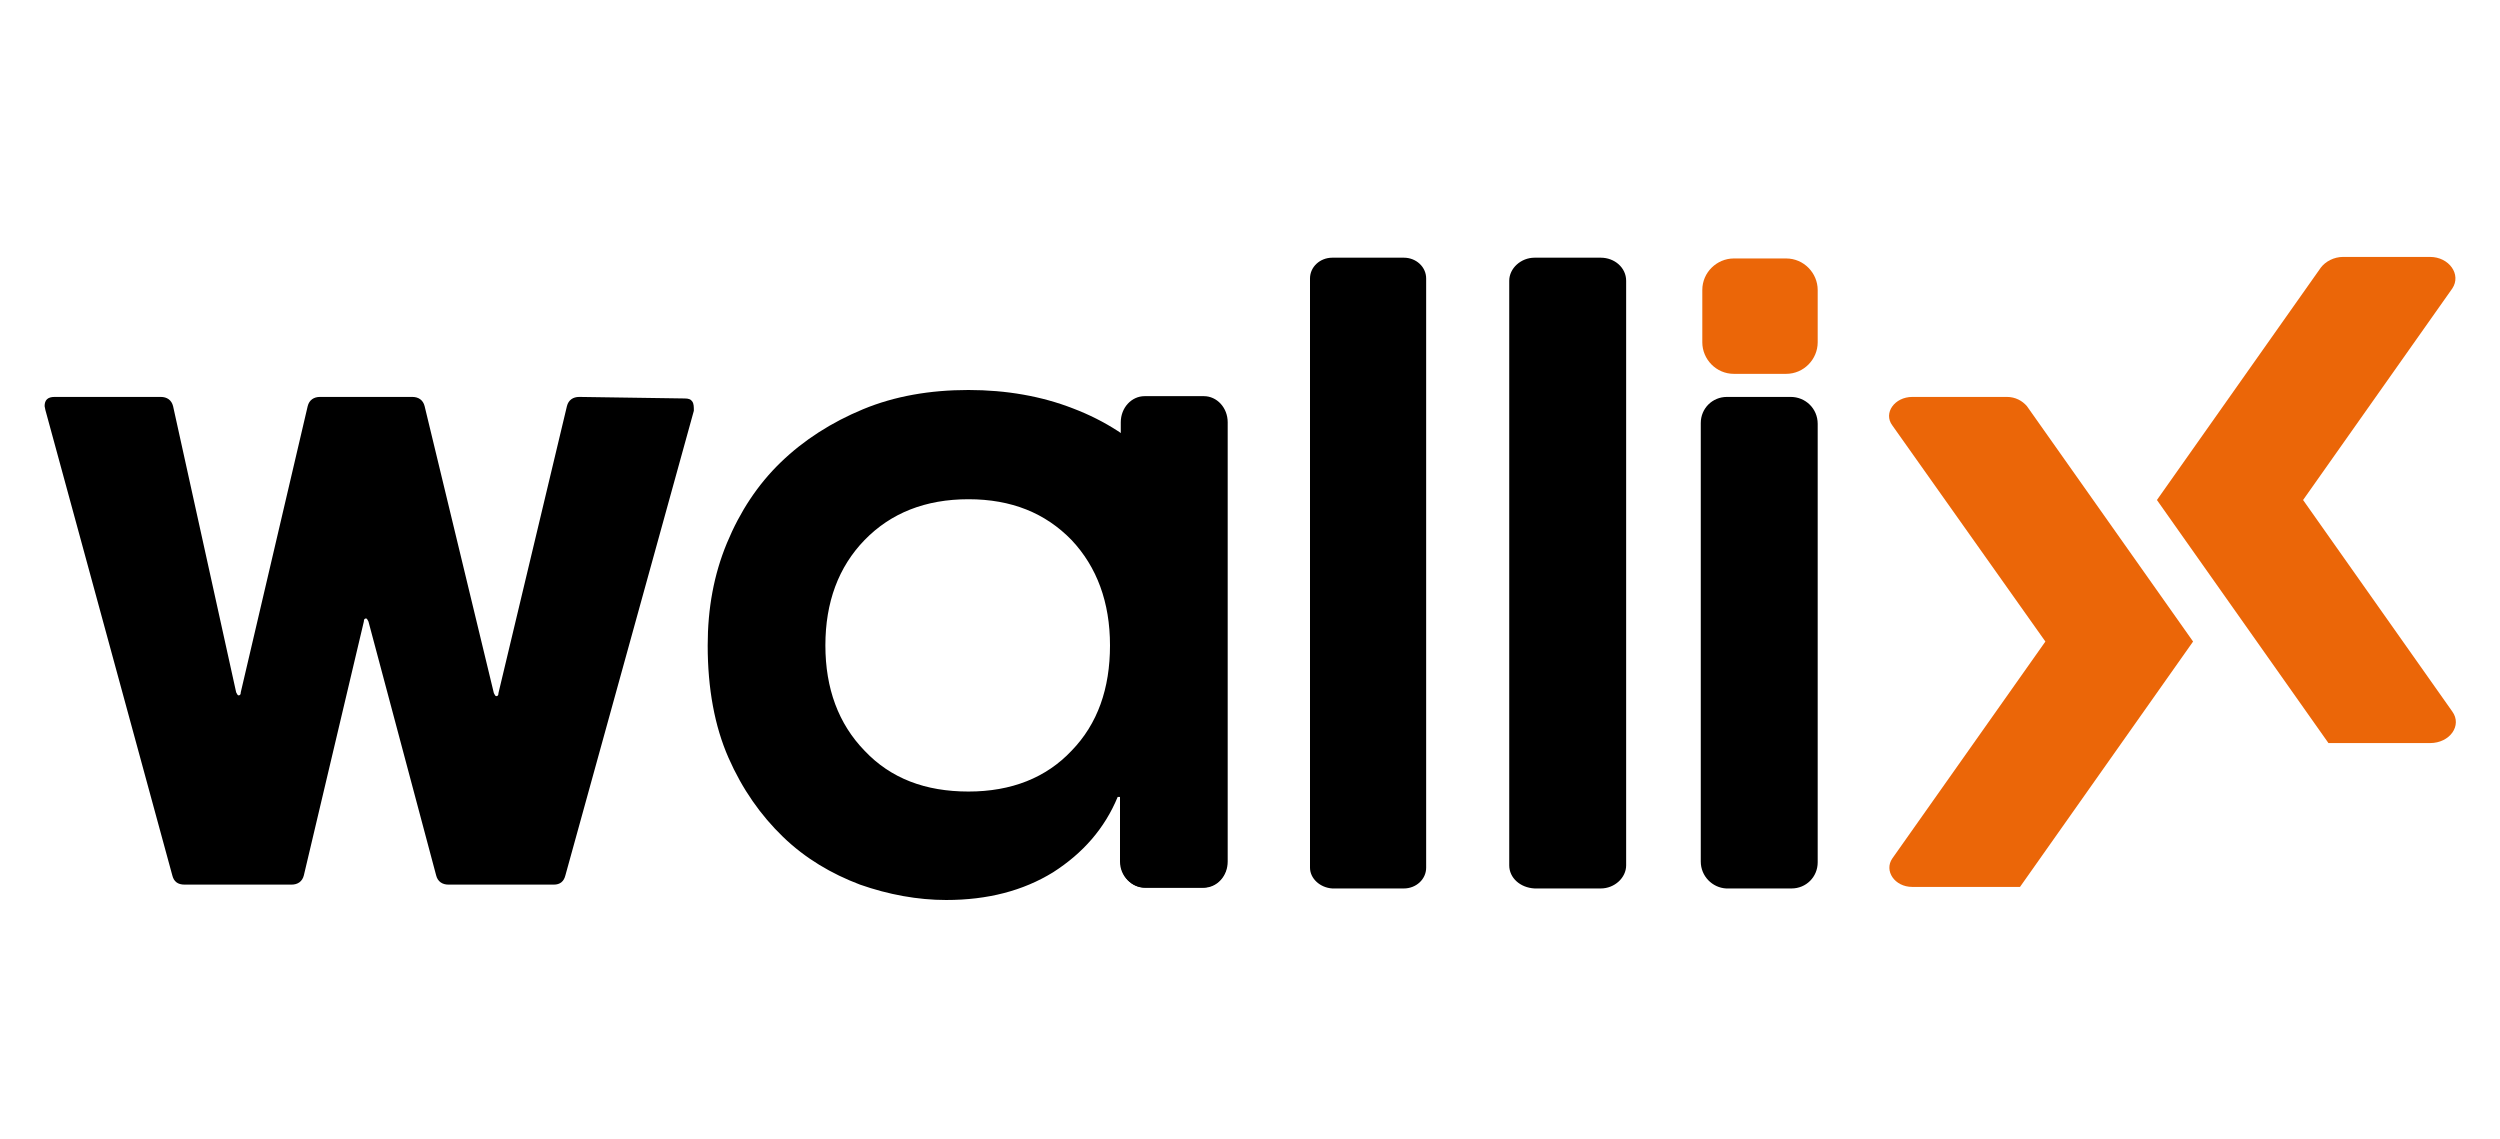
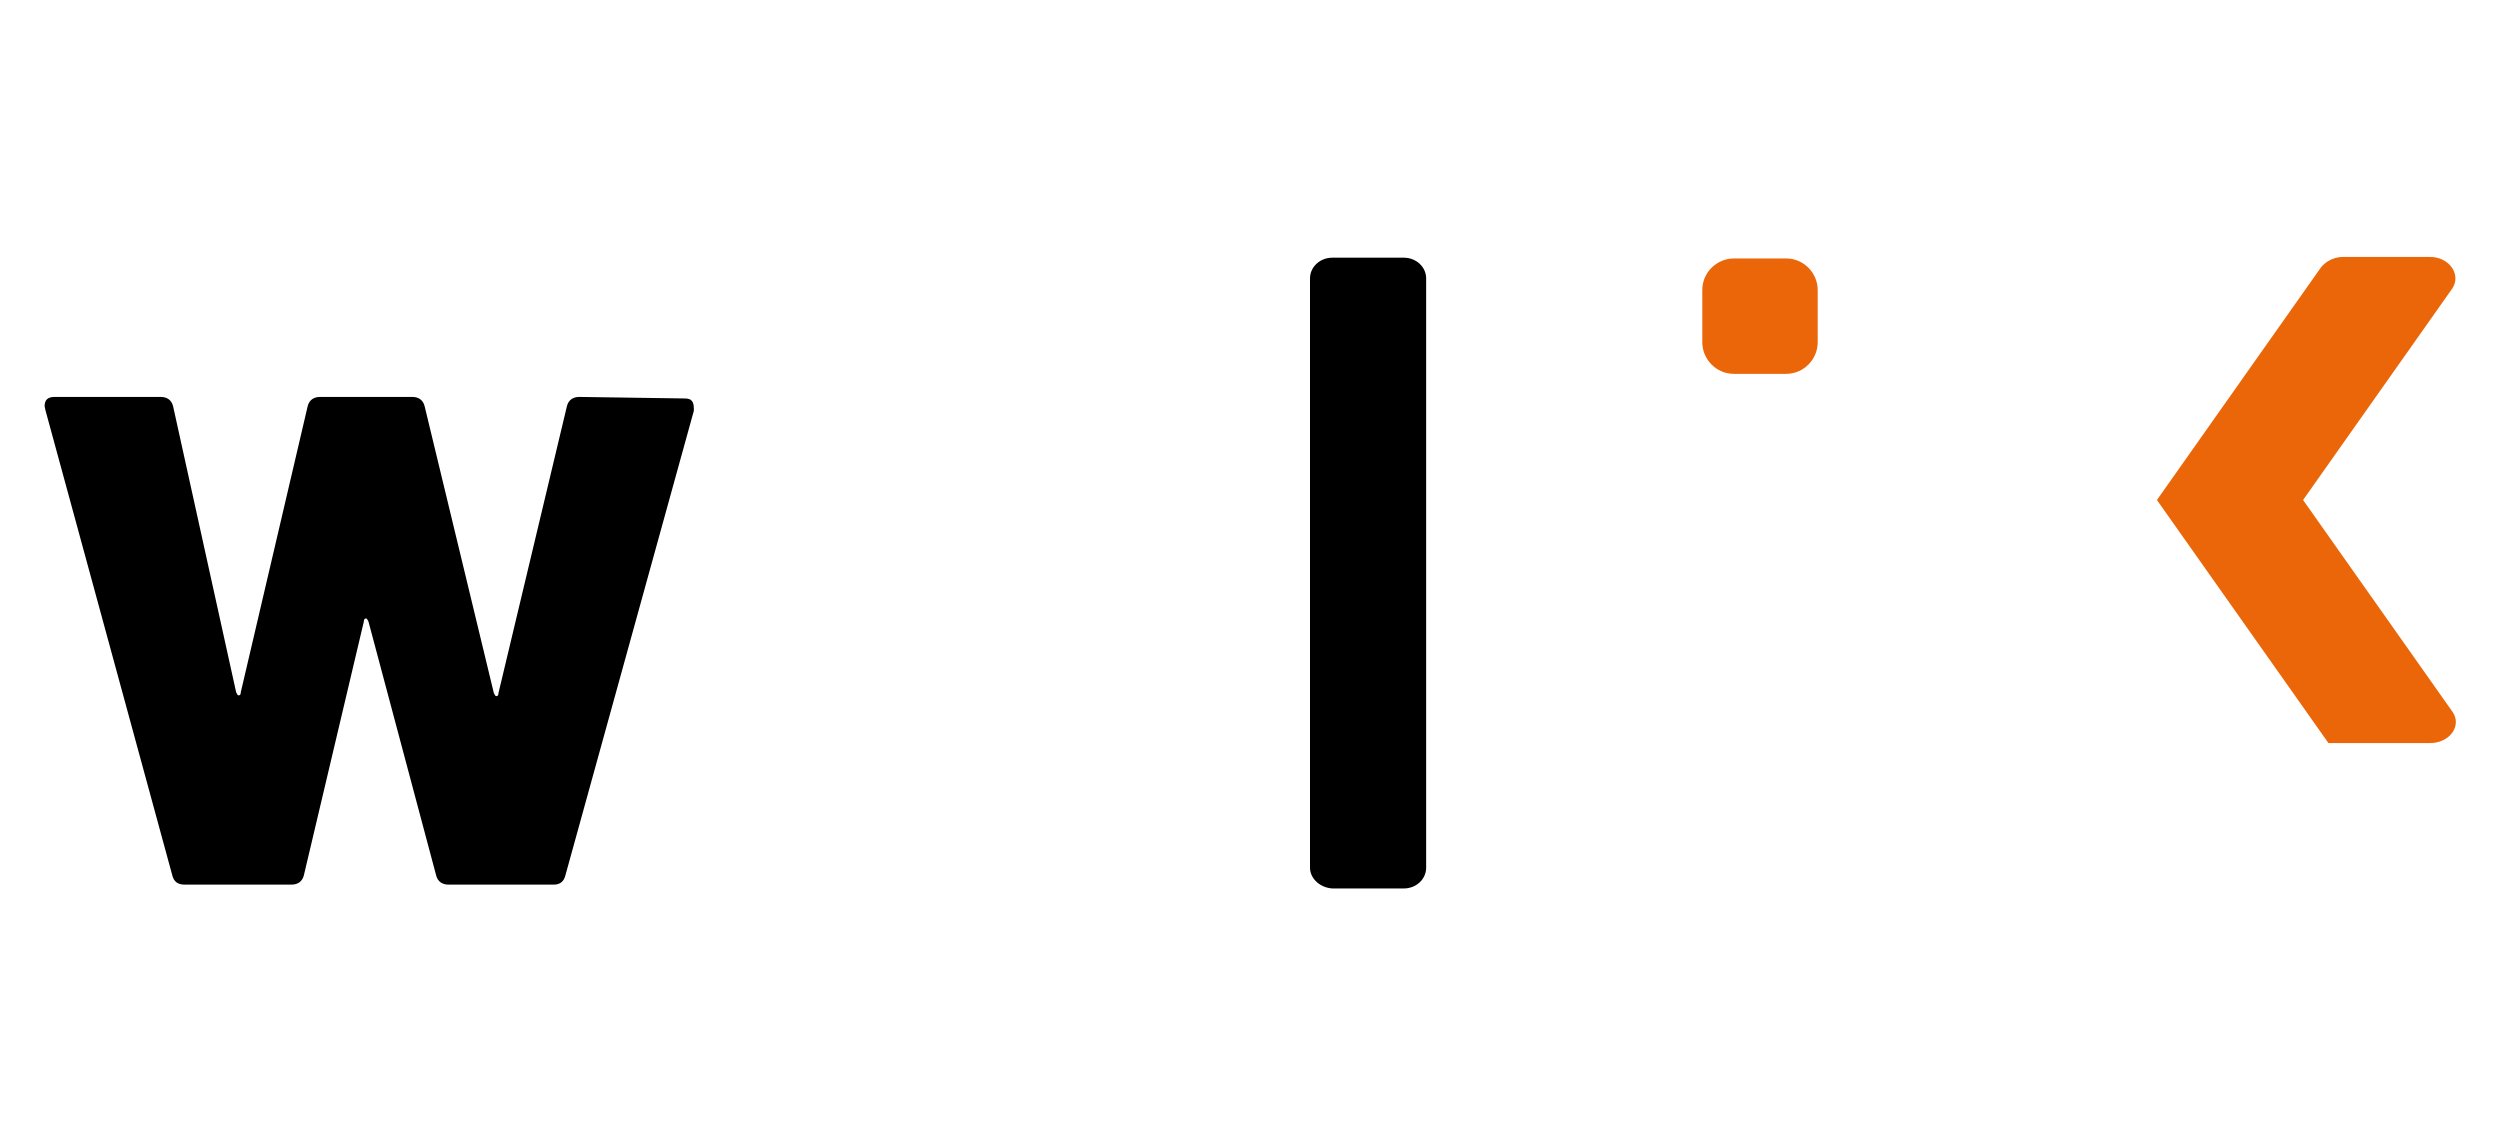
<svg xmlns="http://www.w3.org/2000/svg" role="graphics-document" title="wallx_2023_OK062023_blanc_OK" version="1.1" id="Calque_1" x="0px" y="0px" viewBox="0 0 325 148.1" style="max-height: 52.5px;" xml:space="preserve" preserveAspectRatio="xMinYMid meet">
  <style type="text/css">
	.st0{fill:#EB6608;}
	.st1{fill:#000000;}
</style>
  <g>
    <g>
      <g>
        <g>
-           <path class="st0" d="M262.6,115.3h-14c-2.3,0-3.7-2.1-2.6-3.7l19.9-28.2c0,0,0,0,0,0l-19.9-28.1c-1.2-1.6,0.3-3.7,2.6-3.7h12.3      c1.1,0,2,0.5,2.6,1.2l21.6,30.6L262.6,115.3" />
          <path class="st0" d="M302.7,96.6L280.4,65l21.3-30.2c0.6-0.8,1.7-1.4,2.9-1.4h11.3c2.5,0,4.1,2.3,2.9,4.1L299.4,65l19.4,27.5      c1.3,1.8-0.3,4.1-2.9,4.1H302.7" />
        </g>
      </g>
    </g>
  </g>
  <g>
-     <path class="st1" d="M156.2,115.4H149c-1.9,0-3.4-1.5-3.4-3.4v-8.4h-0.3c-1.7,4.1-4.5,7.3-8.4,9.8c-3.9,2.4-8.5,3.6-13.9,3.6   c-3.7,0-7.5-0.7-11.2-2c-3.7-1.4-7.1-3.4-10-6.2c-2.9-2.8-5.3-6.2-7.1-10.3c-1.8-4.1-2.7-9-2.7-14.6c0-4.8,0.8-9.2,2.5-13.3   c1.7-4.1,4-7.6,7-10.5c3-2.9,6.6-5.2,10.7-6.9c4.1-1.7,8.7-2.5,13.7-2.5c4.9,0,9.5,0.8,13.6,2.4c4.2,1.6,7.7,3.9,10.6,6.8   c2.9,2.9,5.2,6.5,6.9,10.6c1.7,4.1,2.5,8.7,2.5,13.8v27.6C159.6,113.9,158.1,115.4,156.2,115.4z M125.9,102.9   c5.6,0,10.1-1.8,13.4-5.3c3.4-3.5,5-8.1,5-13.7c0-5.6-1.7-10.2-5-13.7c-3.4-3.5-7.8-5.3-13.4-5.3c-5.6,0-10.1,1.8-13.5,5.3   c-3.4,3.5-5.1,8.1-5.1,13.7c0,5.6,1.7,10.2,5.1,13.7C115.8,101.2,120.3,102.9,125.9,102.9z" />
    <path class="st1" d="M170.3,112.8V36.2c0-1.5,1.3-2.7,2.9-2.7h9.3c1.6,0,2.9,1.2,2.9,2.7v76.6c0,1.5-1.3,2.7-2.9,2.7h-9.3   C171.6,115.4,170.3,114.2,170.3,112.8z" />
-     <path class="st1" d="M196.2,112.5v-76c0-1.6,1.5-3,3.3-3h8.6c1.8,0,3.3,1.3,3.3,3v76c0,1.6-1.5,3-3.3,3h-8.6   C197.6,115.4,196.2,114.1,196.2,112.5z" />
  </g>
-   <path class="st1" d="M221.1,112V55c0-1.9,1.5-3.4,3.4-3.4h8.3c1.9,0,3.5,1.5,3.5,3.5v57c0,1.9-1.5,3.4-3.4,3.4h-8.5  C222.6,115.4,221.1,113.9,221.1,112z" />
-   <path class="st1" d="M145.7,112V54.9c0-1.9,1.4-3.4,3.1-3.4h7.7c1.7,0,3.1,1.5,3.1,3.4V112c0,1.9-1.4,3.4-3.1,3.4h-7.7  C147.1,115.4,145.7,113.9,145.7,112z" />
  <path class="st1" d="M22.4,113.8L5.9,53.3l-0.1-0.5c0-0.8,0.4-1.2,1.3-1.2h13.8c0.8,0,1.4,0.4,1.6,1.2L30.7,90  c0.1,0.2,0.2,0.4,0.3,0.4c0.2,0,0.3-0.1,0.3-0.4L40,52.8c0.2-0.8,0.8-1.2,1.6-1.2h12c0.8,0,1.4,0.4,1.6,1.2l9,37.3  c0.1,0.2,0.2,0.4,0.3,0.4c0.2,0,0.3-0.1,0.3-0.4l8.9-37.3c0.2-0.8,0.8-1.2,1.6-1.2l13.7,0.2c0.5,0,0.8,0.1,1,0.4  c0.2,0.3,0.2,0.7,0.2,1.2l-16.7,60.4c-0.2,0.8-0.7,1.2-1.5,1.2H58.3c-0.8,0-1.4-0.4-1.6-1.2l-8.8-33c-0.1-0.2-0.2-0.4-0.3-0.4  c-0.2,0-0.3,0.1-0.3,0.4l-7.8,33c-0.2,0.8-0.8,1.2-1.6,1.2H24C23.1,115,22.6,114.6,22.4,113.8z" />
  <path class="st0" d="M232.2,48.6h-6.8c-2.3,0-4.1-1.9-4.1-4.1v-6.8c0-2.3,1.9-4.1,4.1-4.1h6.8c2.3,0,4.1,1.9,4.1,4.1v6.8  C236.3,46.7,234.5,48.6,232.2,48.6z" />
</svg>